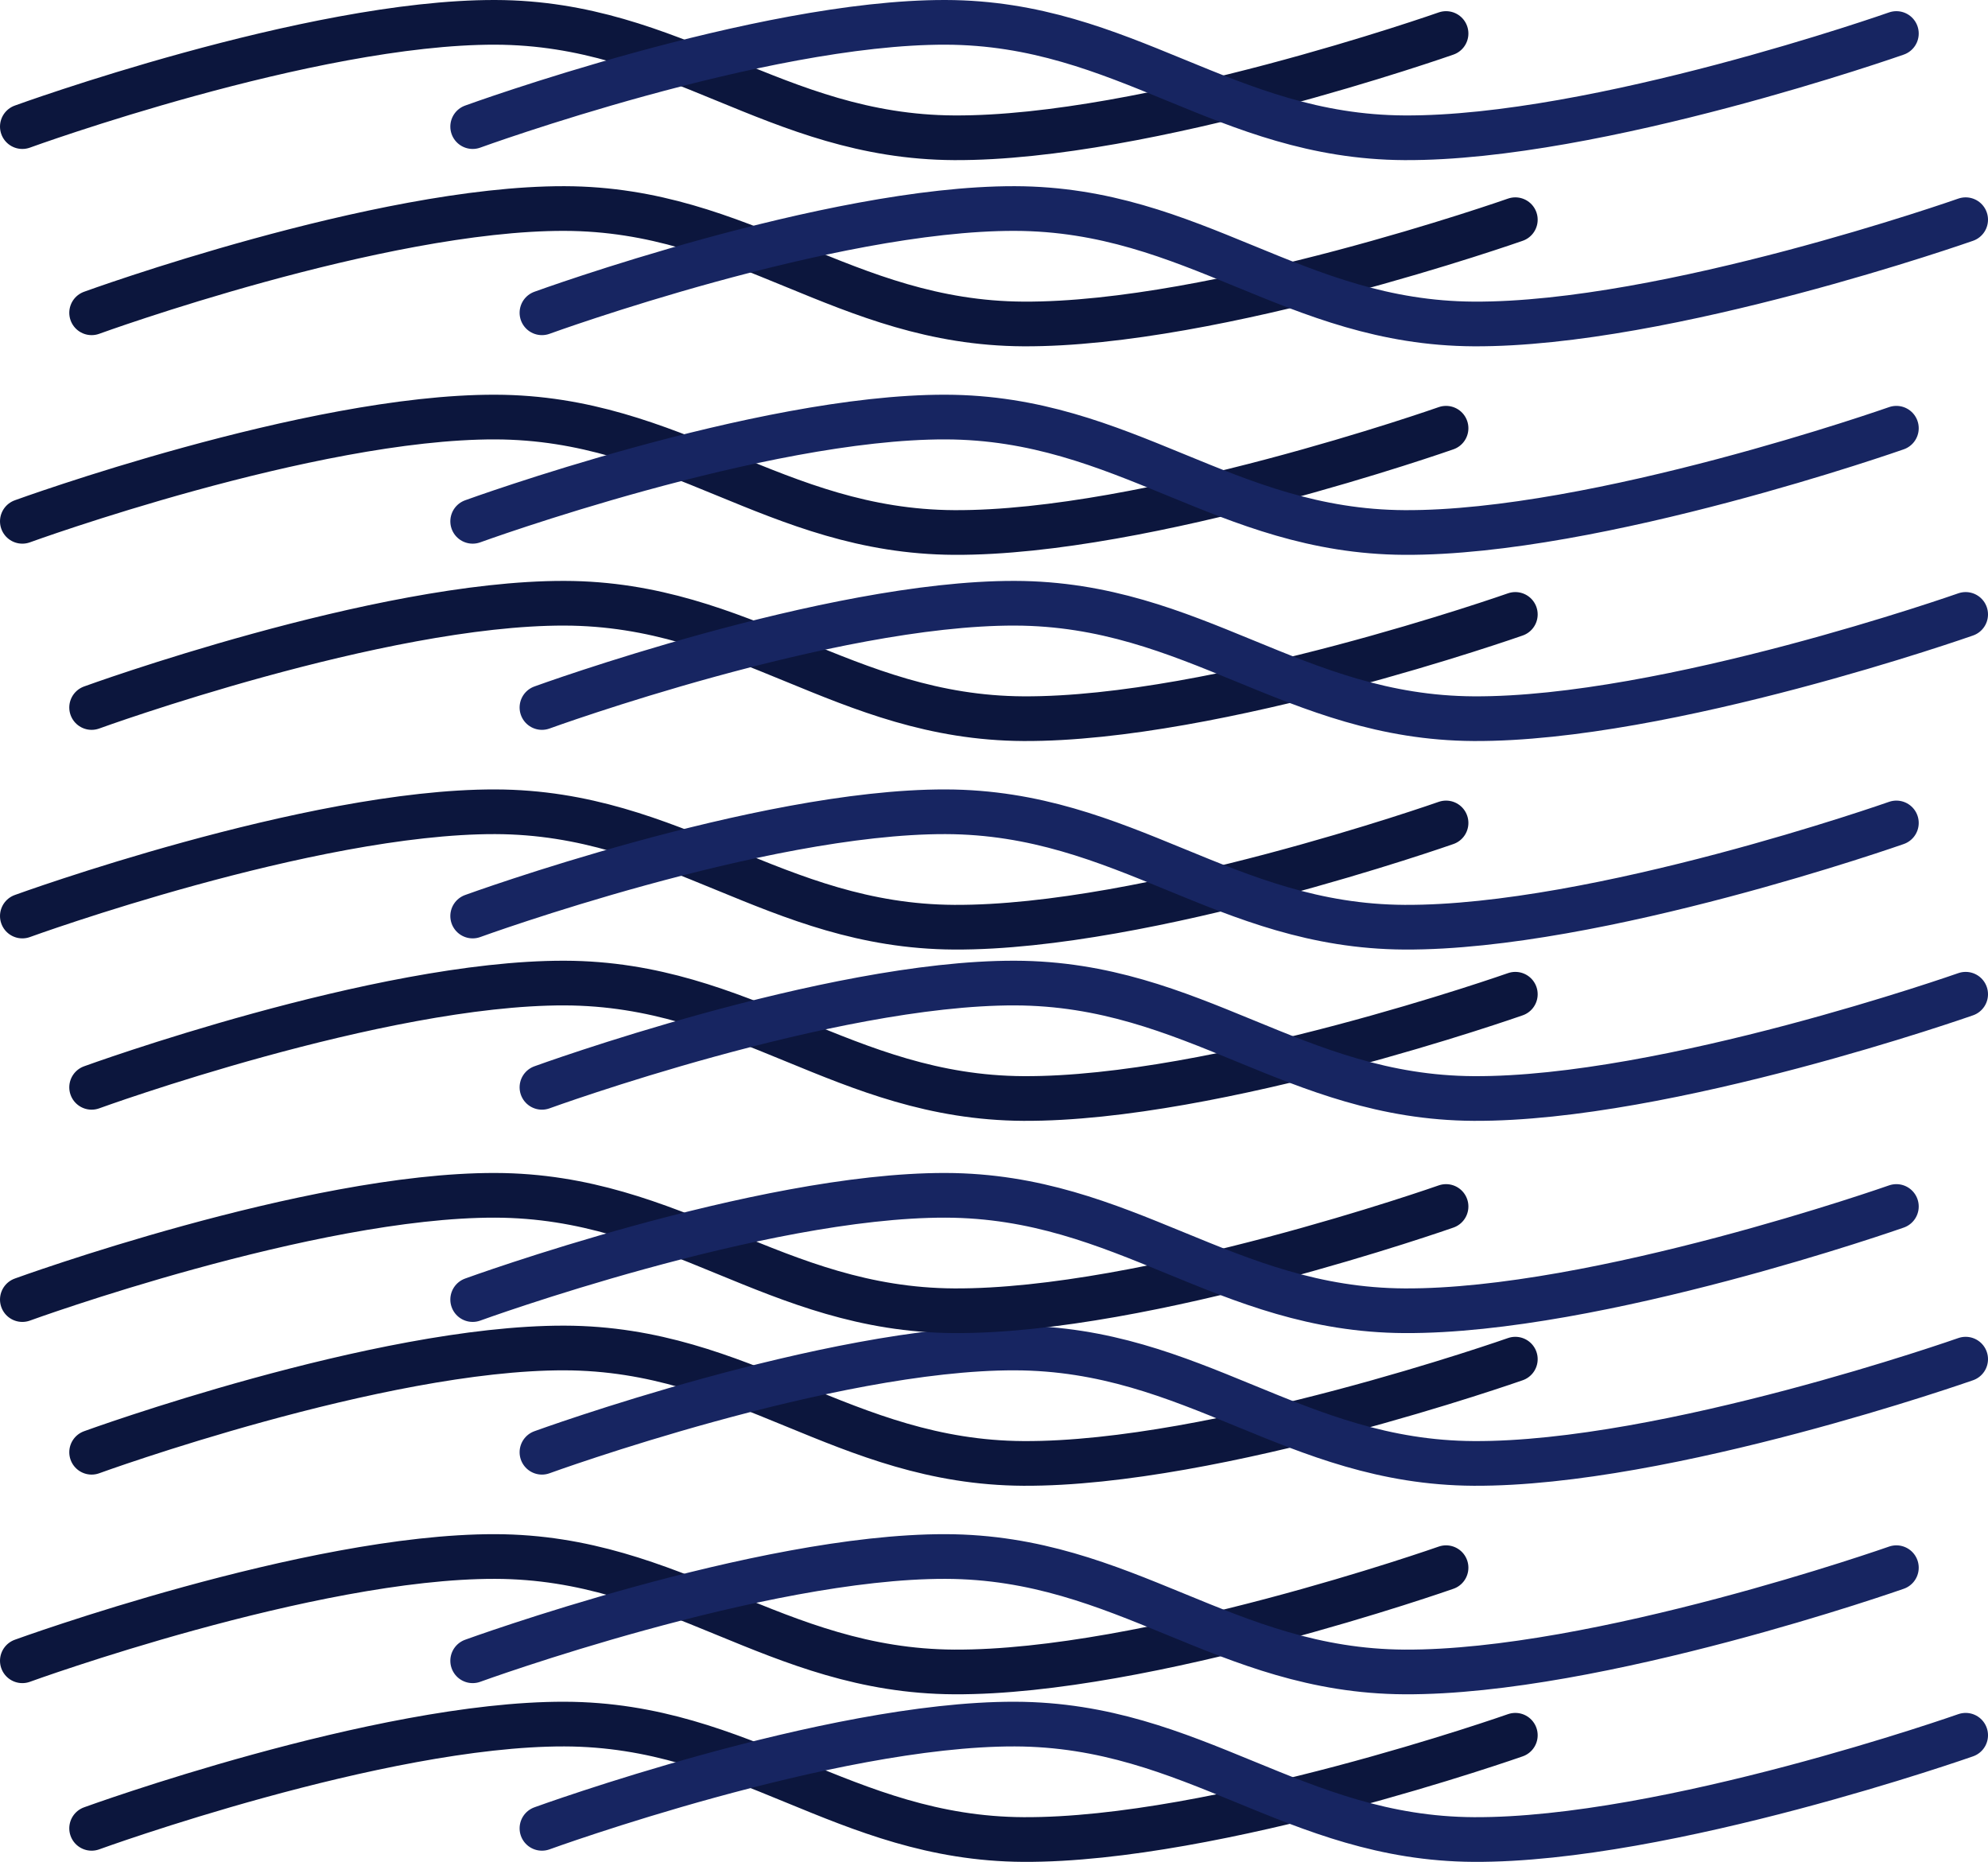
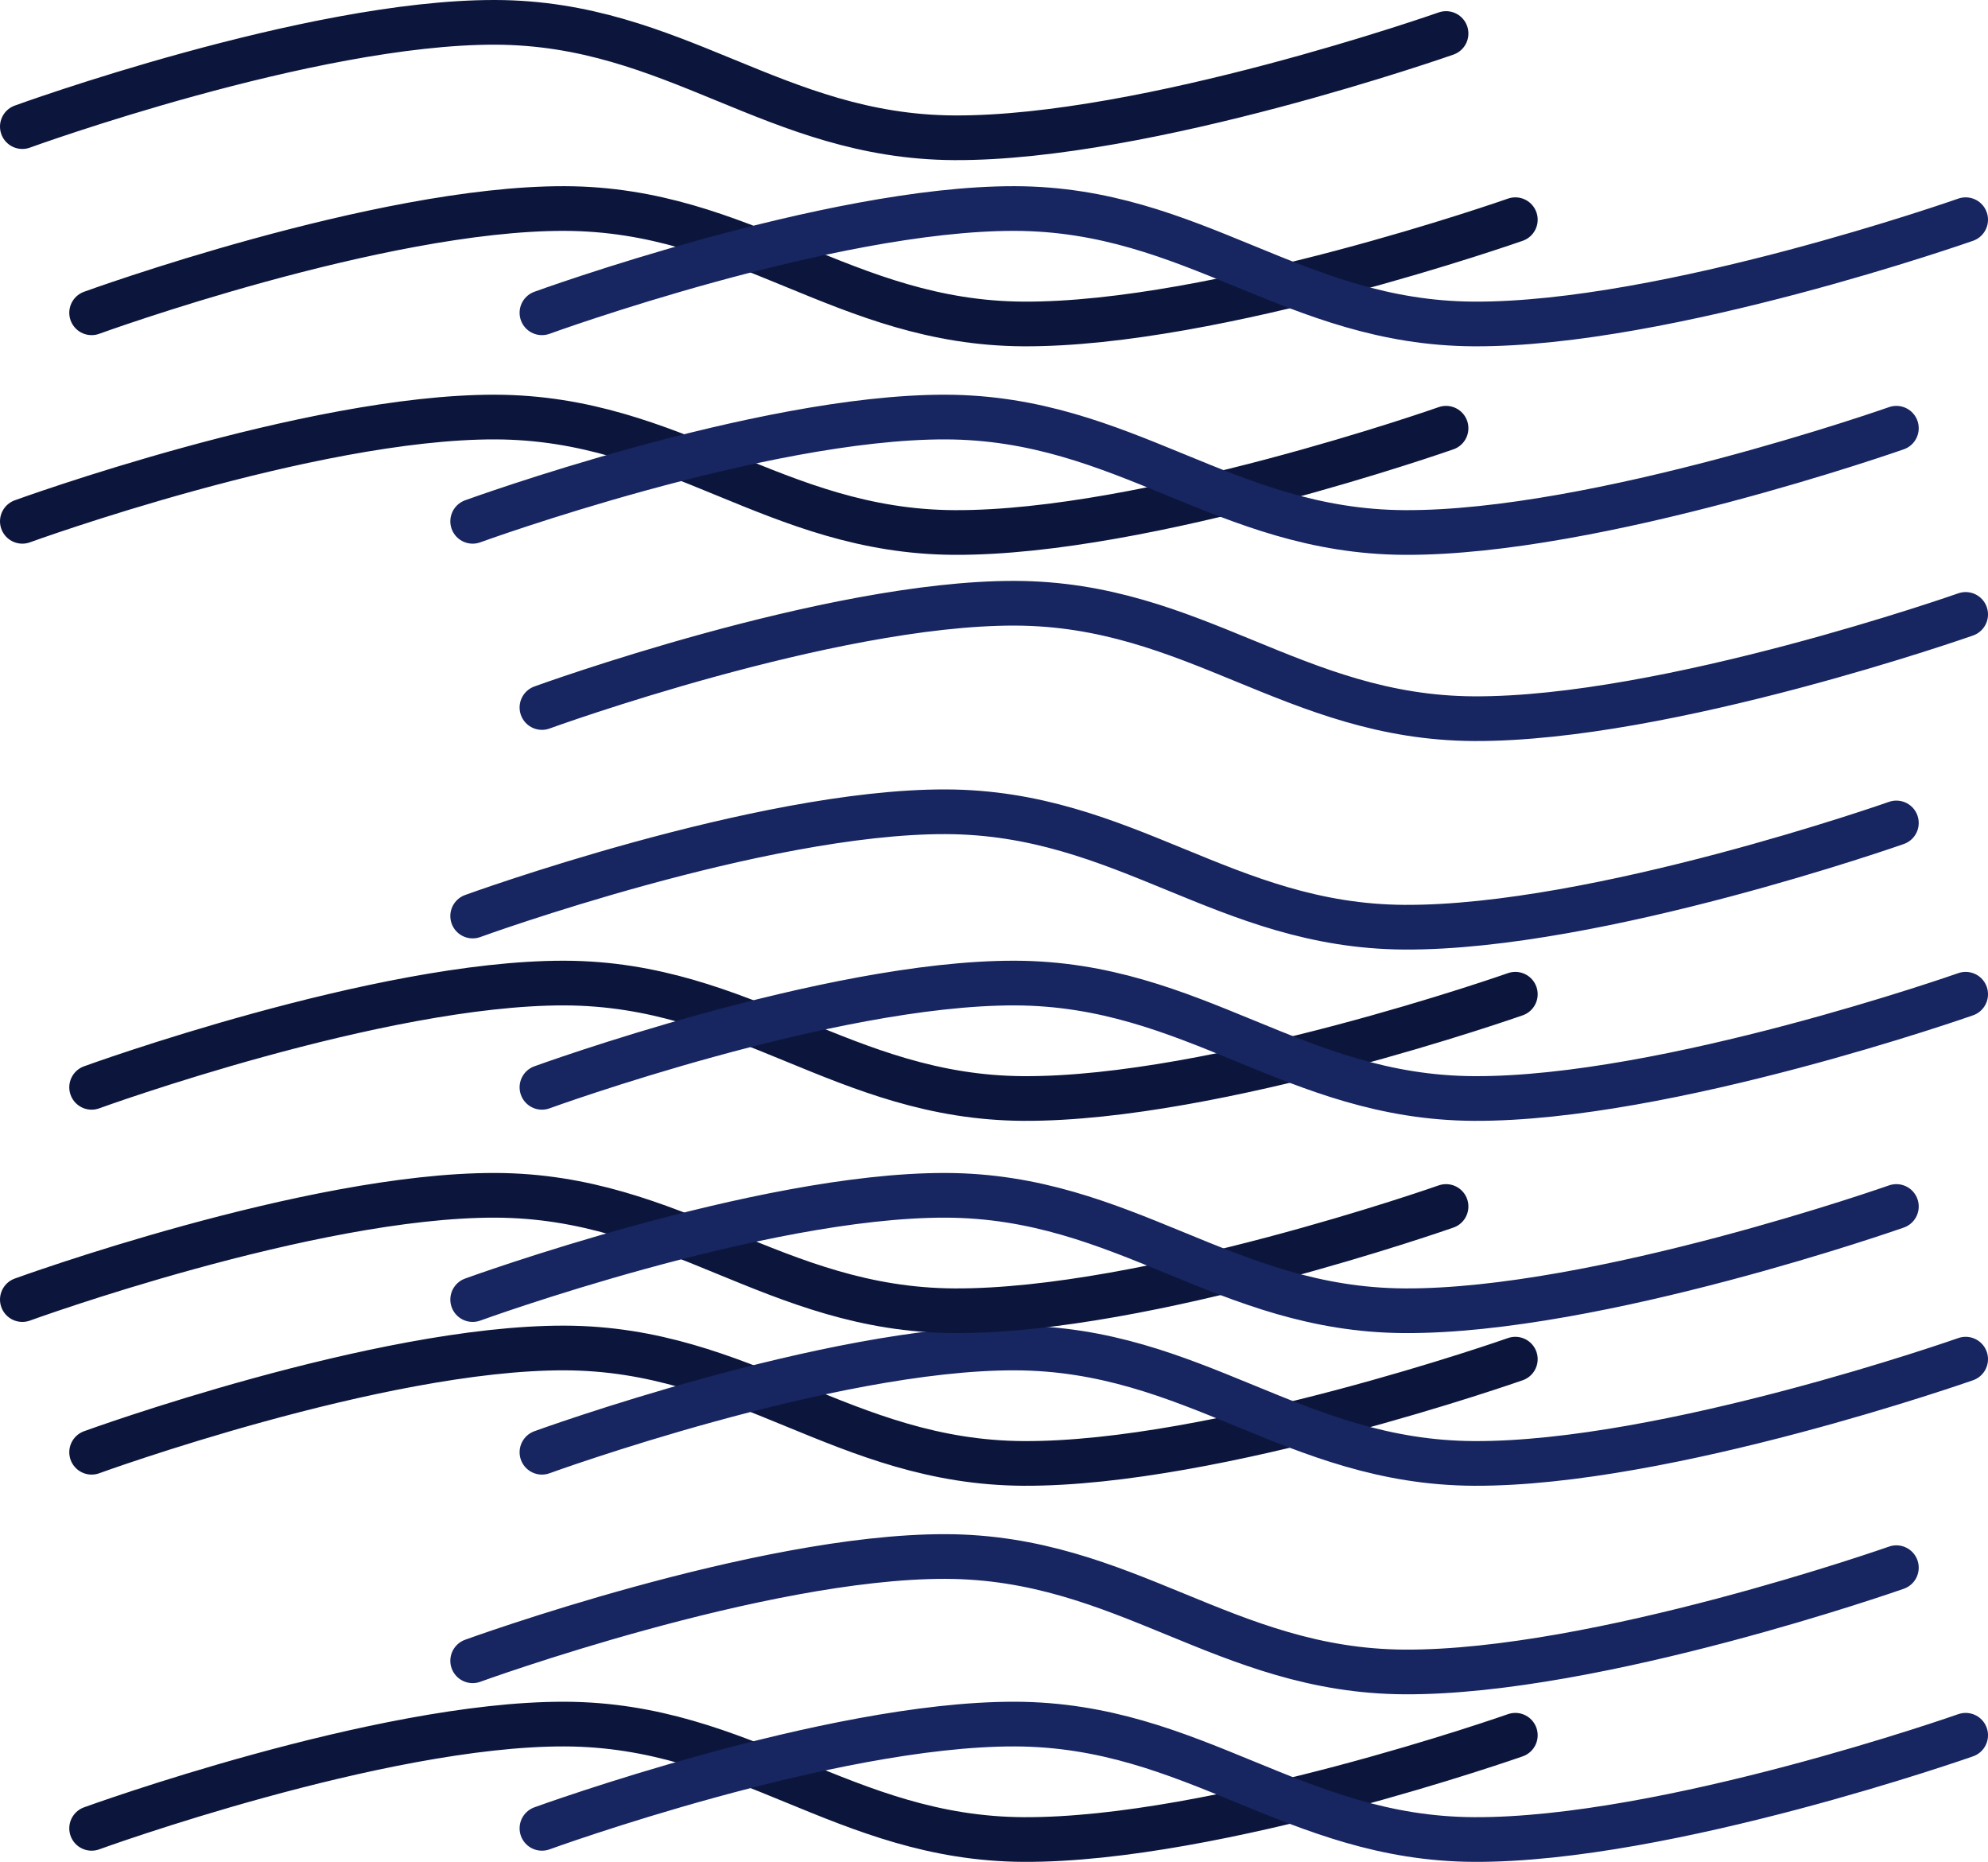
<svg xmlns="http://www.w3.org/2000/svg" width="534" height="500" viewBox="0 0 534 500" fill="none">
  <path d="M24.609 491C24.609 491 101.886 462.883 151.62 463C199.904 463.115 226.625 493.74 274.909 494C326.635 494.28 407.037 466 407.037 466" stroke="#0C163D" stroke-width="12" stroke-linecap="round" />
  <path d="M145.572 491C145.572 491 222.849 462.883 272.583 463C320.867 463.115 347.588 493.74 395.872 494C447.598 494.28 528 466 528 466" stroke="#172561" stroke-width="12" stroke-linecap="round" />
-   <path d="M6 446C6 446 83.277 417.883 133.011 418C181.295 418.115 208.016 448.74 256.299 449C308.026 449.28 388.428 421 388.428 421" stroke="#0C163D" stroke-width="12" stroke-linecap="round" />
  <path d="M126.963 446C126.963 446 204.24 417.883 253.974 418C302.258 418.115 328.979 448.74 377.262 449C428.989 449.28 509.391 421 509.391 421" stroke="#172561" stroke-width="12" stroke-linecap="round" />
  <path d="M24.609 390C24.609 390 101.886 361.883 151.62 362C199.904 362.115 226.625 392.74 274.909 393C326.635 393.28 407.037 365 407.037 365" stroke="#0C163D" stroke-width="12" stroke-linecap="round" />
  <path d="M145.572 390C145.572 390 222.849 361.883 272.583 362C320.867 362.115 347.588 392.74 395.872 393C447.598 393.28 528 365 528 365" stroke="#172561" stroke-width="12" stroke-linecap="round" />
  <path d="M6 349C6 349 83.277 320.883 133.011 321C181.295 321.115 208.016 351.74 256.299 352C308.026 352.28 388.428 324 388.428 324" stroke="#0C163D" stroke-width="12" stroke-linecap="round" />
  <path d="M126.963 349C126.963 349 204.24 320.883 253.974 321C302.258 321.115 328.979 351.74 377.262 352C428.989 352.28 509.391 324 509.391 324" stroke="#172561" stroke-width="12" stroke-linecap="round" />
  <path d="M24.609 292C24.609 292 101.886 263.883 151.62 264C199.904 264.115 226.625 294.74 274.909 295C326.635 295.28 407.037 267 407.037 267" stroke="#0C163D" stroke-width="12" stroke-linecap="round" />
  <path d="M145.572 292C145.572 292 222.849 263.883 272.583 264C320.867 264.115 347.588 294.74 395.872 295C447.598 295.28 528 267 528 267" stroke="#172561" stroke-width="12" stroke-linecap="round" />
-   <path d="M6 246C6 246 83.277 217.883 133.011 218C181.295 218.115 208.016 248.74 256.299 249C308.026 249.28 388.428 221 388.428 221" stroke="#0C163D" stroke-width="12" stroke-linecap="round" />
  <path d="M126.963 246C126.963 246 204.24 217.883 253.974 218C302.258 218.115 328.979 248.74 377.262 249C428.989 249.28 509.391 221 509.391 221" stroke="#172561" stroke-width="12" stroke-linecap="round" />
-   <path d="M24.609 190C24.609 190 101.886 161.883 151.62 162C199.904 162.115 226.625 192.74 274.909 193C326.635 193.28 407.037 165 407.037 165" stroke="#0C163D" stroke-width="12" stroke-linecap="round" />
  <path d="M145.572 190C145.572 190 222.849 161.883 272.583 162C320.867 162.115 347.588 192.74 395.872 193C447.598 193.28 528 165 528 165" stroke="#172561" stroke-width="12" stroke-linecap="round" />
  <path d="M6 140C6 140 83.277 111.883 133.011 112C181.295 112.115 208.016 142.74 256.299 143C308.026 143.28 388.428 115 388.428 115" stroke="#0C163D" stroke-width="12" stroke-linecap="round" />
  <path d="M126.963 140C126.963 140 204.24 111.883 253.974 112C302.258 112.115 328.979 142.74 377.262 143C428.989 143.28 509.391 115 509.391 115" stroke="#172561" stroke-width="12" stroke-linecap="round" />
  <path d="M24.609 84C24.609 84 101.886 55.883 151.62 56C199.904 56.114 226.625 86.74 274.909 87C326.635 87.28 407.037 59 407.037 59" stroke="#0C163D" stroke-width="12" stroke-linecap="round" />
  <path d="M145.572 84C145.572 84 222.849 55.883 272.583 56C320.867 56.114 347.588 86.74 395.872 87C447.598 87.28 528 59 528 59" stroke="#172561" stroke-width="12" stroke-linecap="round" />
  <path d="M6 34C6 34 83.277 5.883 133.011 6C181.295 6.114 208.016 36.74 256.299 37C308.026 37.28 388.428 9 388.428 9" stroke="#0C163D" stroke-width="12" stroke-linecap="round" />
-   <path d="M126.963 34C126.963 34 204.24 5.883 253.974 6C302.258 6.114 328.979 36.74 377.262 37C428.989 37.28 509.391 9 509.391 9" stroke="#172561" stroke-width="12" stroke-linecap="round" />
</svg>